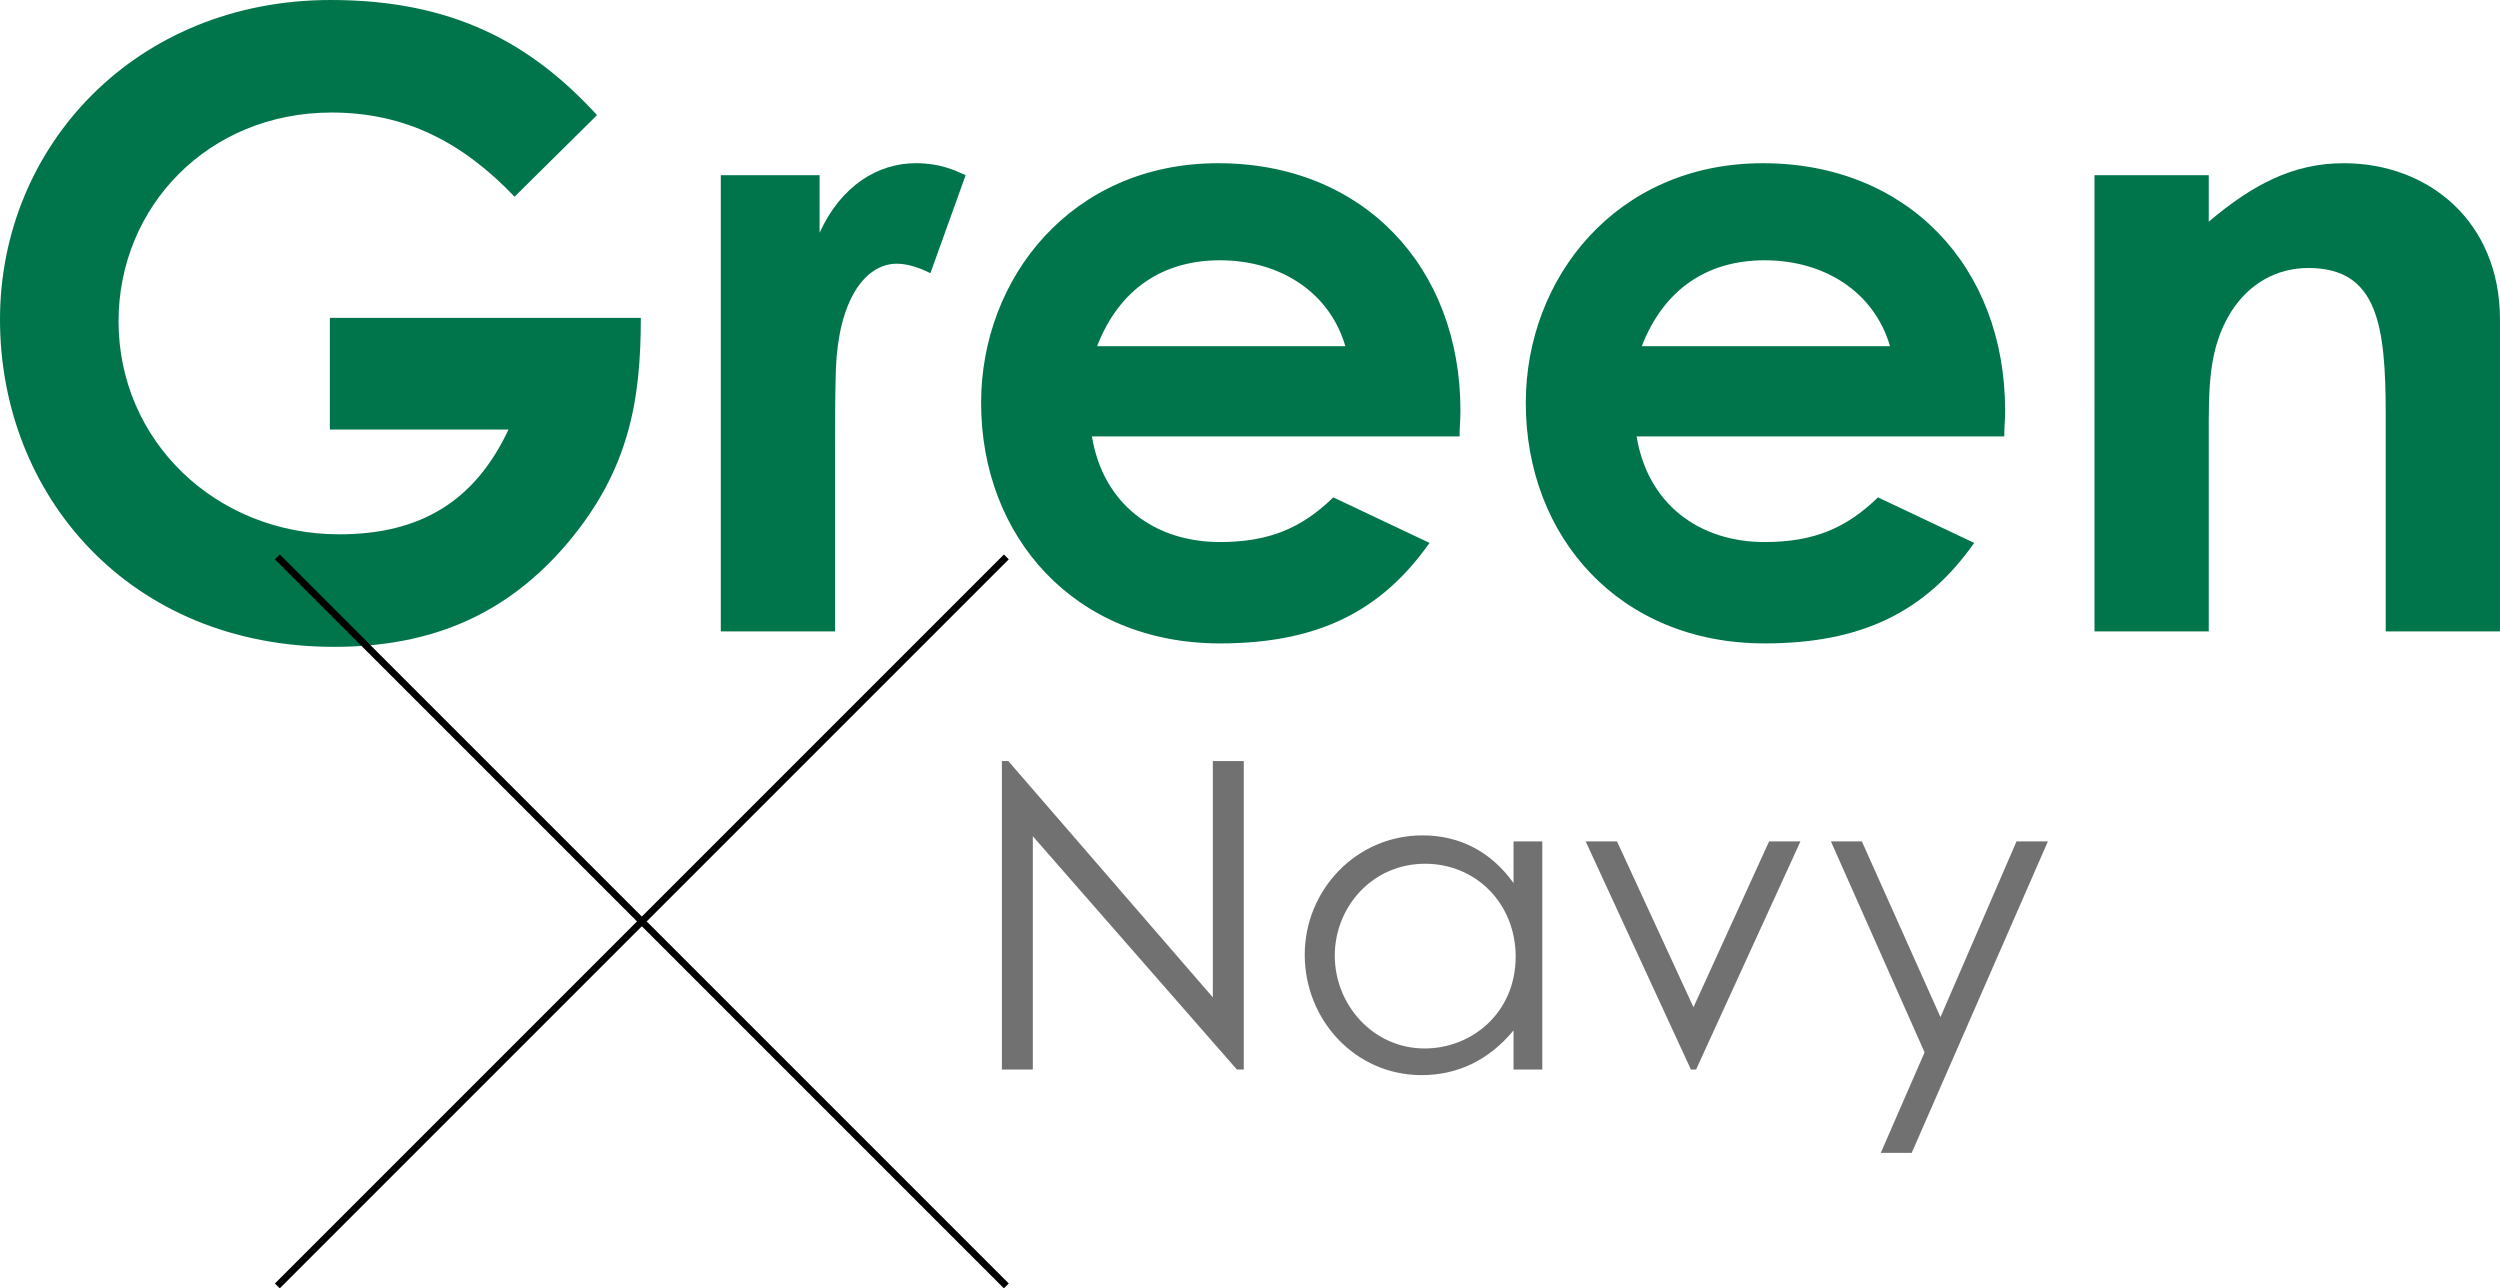
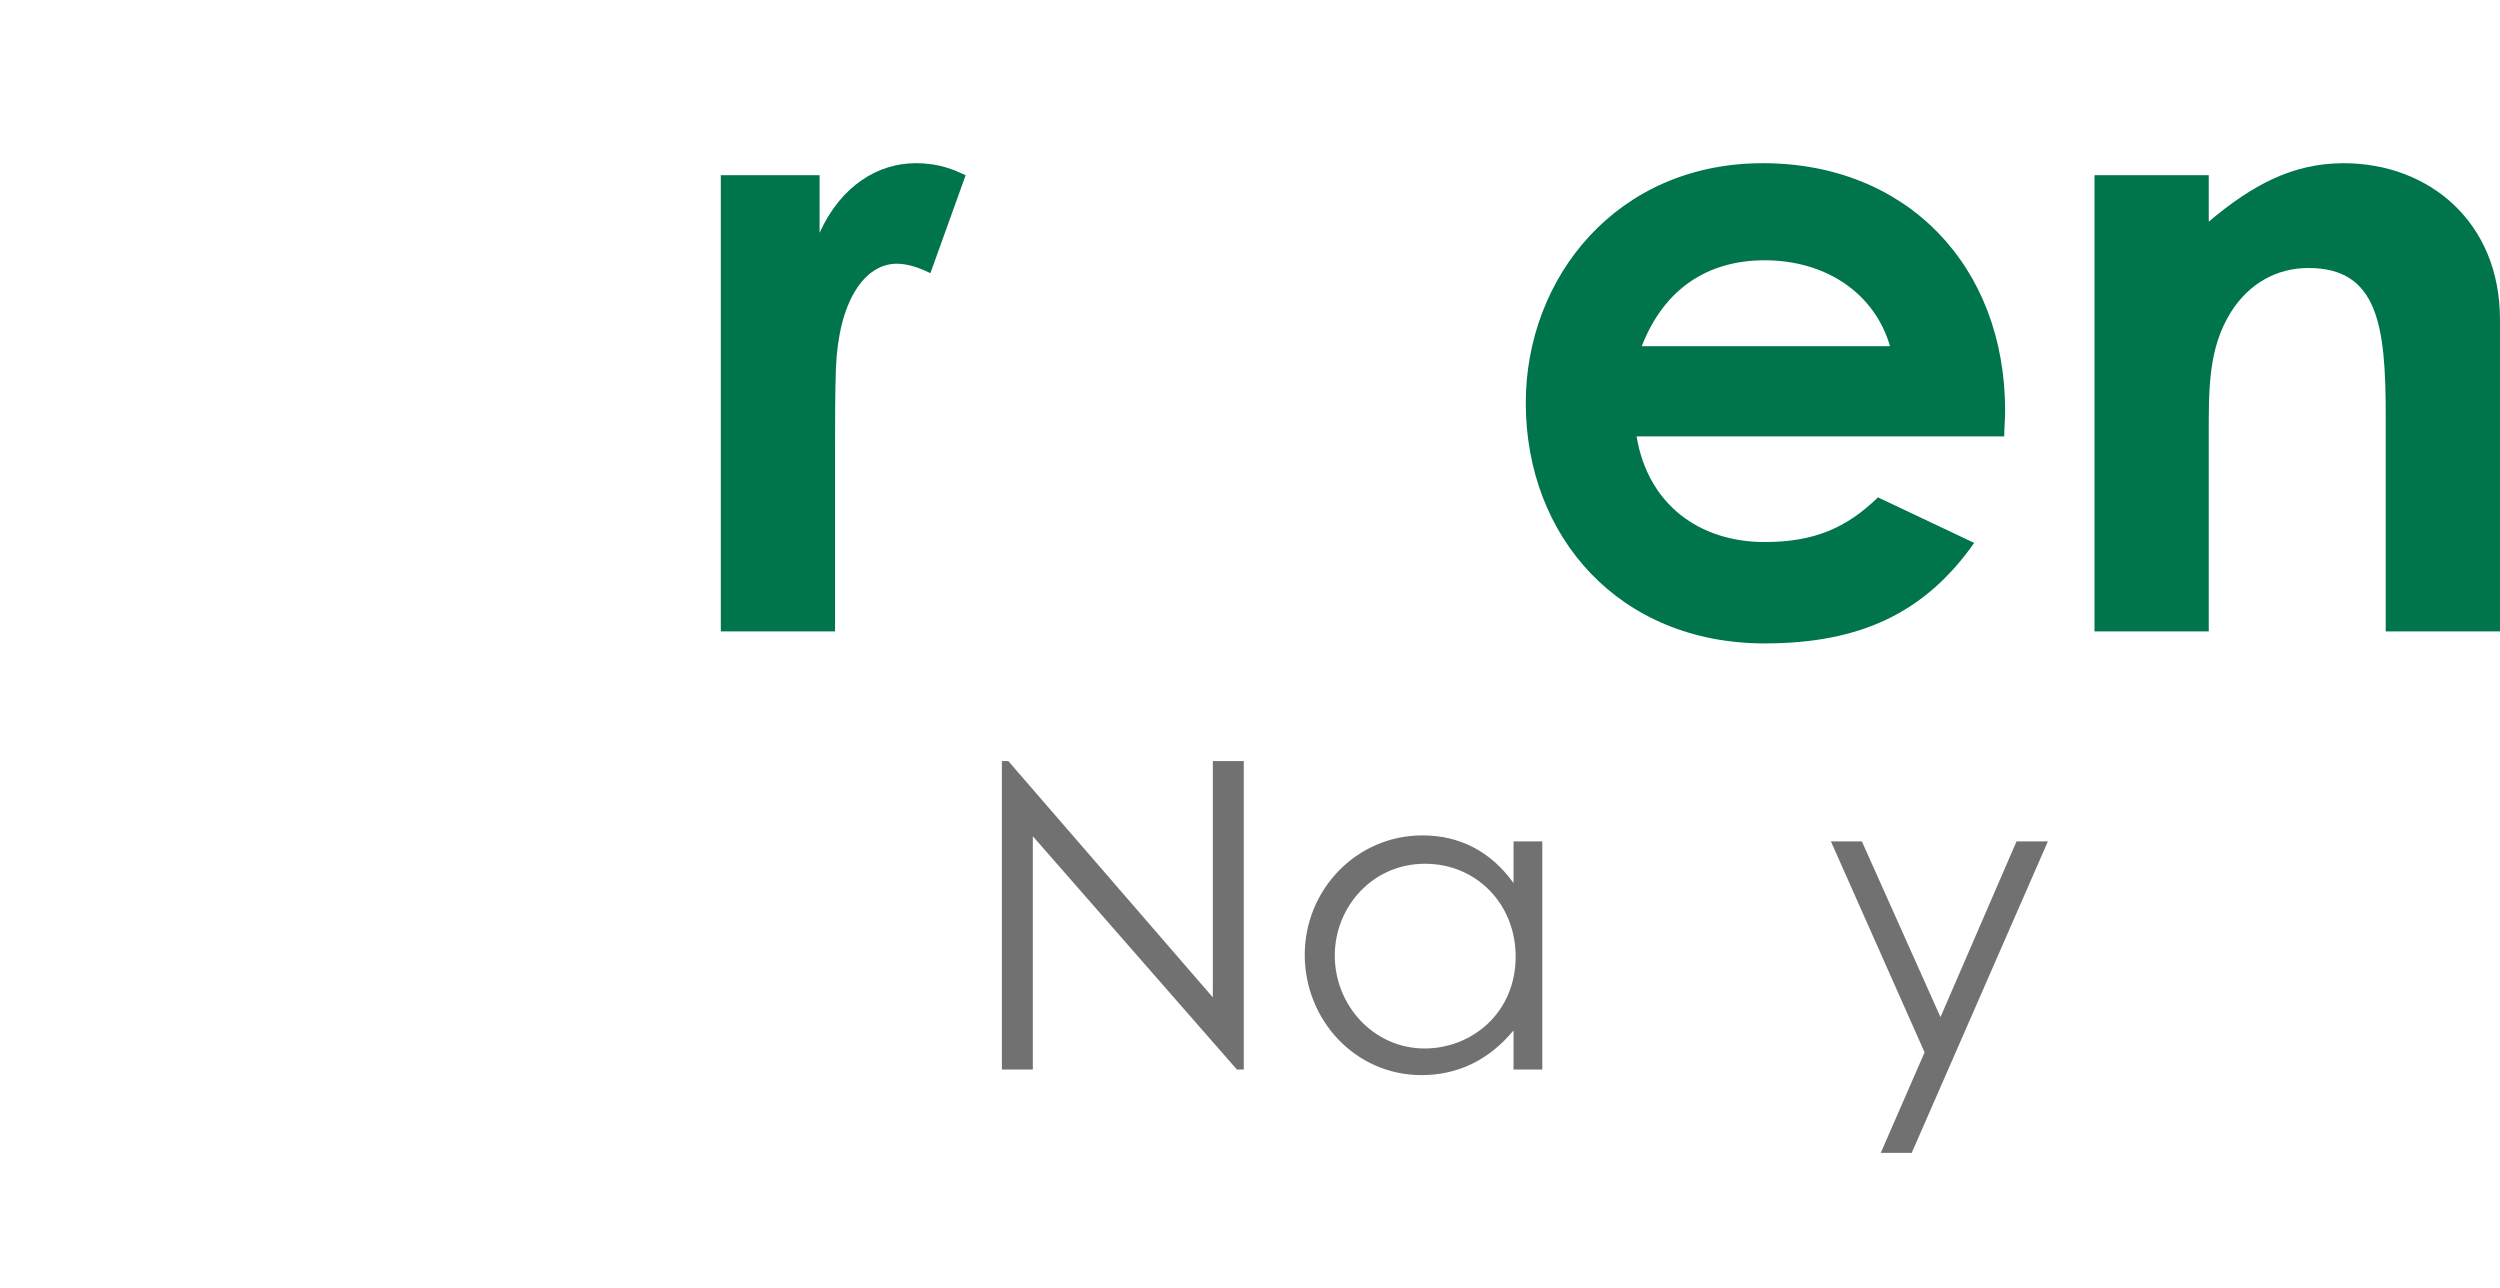
<svg xmlns="http://www.w3.org/2000/svg" id="_レイヤー_3" width="164.973" height="85.016" viewBox="0 0 164.973 85.016">
  <defs>
    <style>.cls-1{fill:#727171;}.cls-2{fill:none;stroke:#000;stroke-width:.453px;}.cls-3{fill:#00744b;}</style>
  </defs>
  <path class="cls-1" d="M66.114,70.578v-20.355h.425l13.495,15.593v-15.593h2.042v20.355h-.454l-13.467-15.395v15.395h-2.041Z" />
  <path class="cls-1" d="M99.876,55.523h1.899v15.055h-1.899v-2.58c-1.645,1.984-3.714,2.948-6.067,2.948-4.394,0-7.711-3.657-7.711-7.938,0-4.281,3.402-7.882,7.768-7.882,2.438,0,4.508,1.049,6.011,3.146v-2.75ZM88.082,63.065c0,3.26,2.551,6.123,5.925,6.123,3.09,0,6.01-2.324,6.01-6.066,0-3.487-2.608-6.124-5.982-6.124-3.459,0-5.954,2.835-5.954,6.067Z" />
-   <path class="cls-1" d="M104.636,55.523h2.069l5.046,10.943,4.99-10.943h2.07l-6.889,15.055h-.34l-6.946-15.055Z" />
  <path class="cls-1" d="M120.821,55.523h2.042l5.188,11.596,5.018-11.596h2.07l-8.987,20.555h-2.042l2.892-6.634-6.181-13.921Z" />
-   <path class="cls-3" d="M42.288,20.974c0,5.498-.794,10.09-4.875,14.908-3.968,4.648-8.9,6.803-15.362,6.803C8.503,42.685,0,32.651,0,21.087,0,9.637,8.957,0,21.824,0c8.049,0,13.208,2.834,17.573,7.596l-5.442,5.385c-3.458-3.628-7.256-5.555-12.074-5.555-8.163,0-14.058,6.235-14.058,13.774,0,7.88,6.405,14.059,14.568,14.059,5.385,0,8.957-2.211,11.167-6.916h-11.791v-7.369h20.521Z" />
  <path class="cls-3" d="M54.084,15.361c1.417-3.117,3.855-4.592,6.349-4.592,1.587,0,2.551.454,3.288.794l-2.324,6.462c-.567-.283-1.417-.623-2.21-.623-2.154,0-3.855,2.494-4.025,6.916-.057,1.644-.057,3.515-.057,5.158v12.188h-7.54V11.563h6.519v3.798Z" />
-   <path class="cls-3" d="M94.333,35.825c-3.231,4.592-7.482,6.633-13.832,6.633-9.58,0-15.759-7.029-15.759-15.872,0-8.22,5.952-15.816,15.646-15.816,9.523,0,15.985,6.803,15.985,16.326,0,.681-.057,1.021-.057,1.7h-24.262c.737,4.479,4.138,6.973,8.446,6.973,3.231,0,5.385-.907,7.482-2.947l6.349,3.004ZM88.778,22.844c-1.021-3.514-4.251-5.668-8.276-5.668-3.741,0-6.632,1.87-8.106,5.668h16.382Z" />
  <path class="cls-3" d="M130.276,35.825c-3.231,4.592-7.482,6.633-13.832,6.633-9.58,0-15.759-7.029-15.759-15.872,0-8.22,5.952-15.816,15.646-15.816,9.523,0,15.985,6.803,15.985,16.326,0,.681-.057,1.021-.057,1.7h-24.262c.737,4.479,4.138,6.973,8.446,6.973,3.231,0,5.385-.907,7.482-2.947l6.349,3.004ZM124.721,22.844c-1.021-3.514-4.251-5.668-8.276-5.668-3.741,0-6.632,1.87-8.106,5.668h16.382Z" />
  <path class="cls-3" d="M145.756,14.625c2.891-2.438,5.555-3.855,8.899-3.855,5.612,0,10.317,3.855,10.317,10.317v20.577h-7.54v-14.229c0-5.952-.51-9.75-5.102-9.75-2.098,0-3.912,1.021-5.102,2.892-1.53,2.438-1.474,5.158-1.474,8.275v12.812h-7.54V11.563h7.54v3.062Z" />
-   <line class="cls-2" x1="18.302" y1="36.751" x2="66.407" y2="84.856" />
-   <line class="cls-2" x1="66.407" y1="36.751" x2="18.302" y2="84.856" />
</svg>